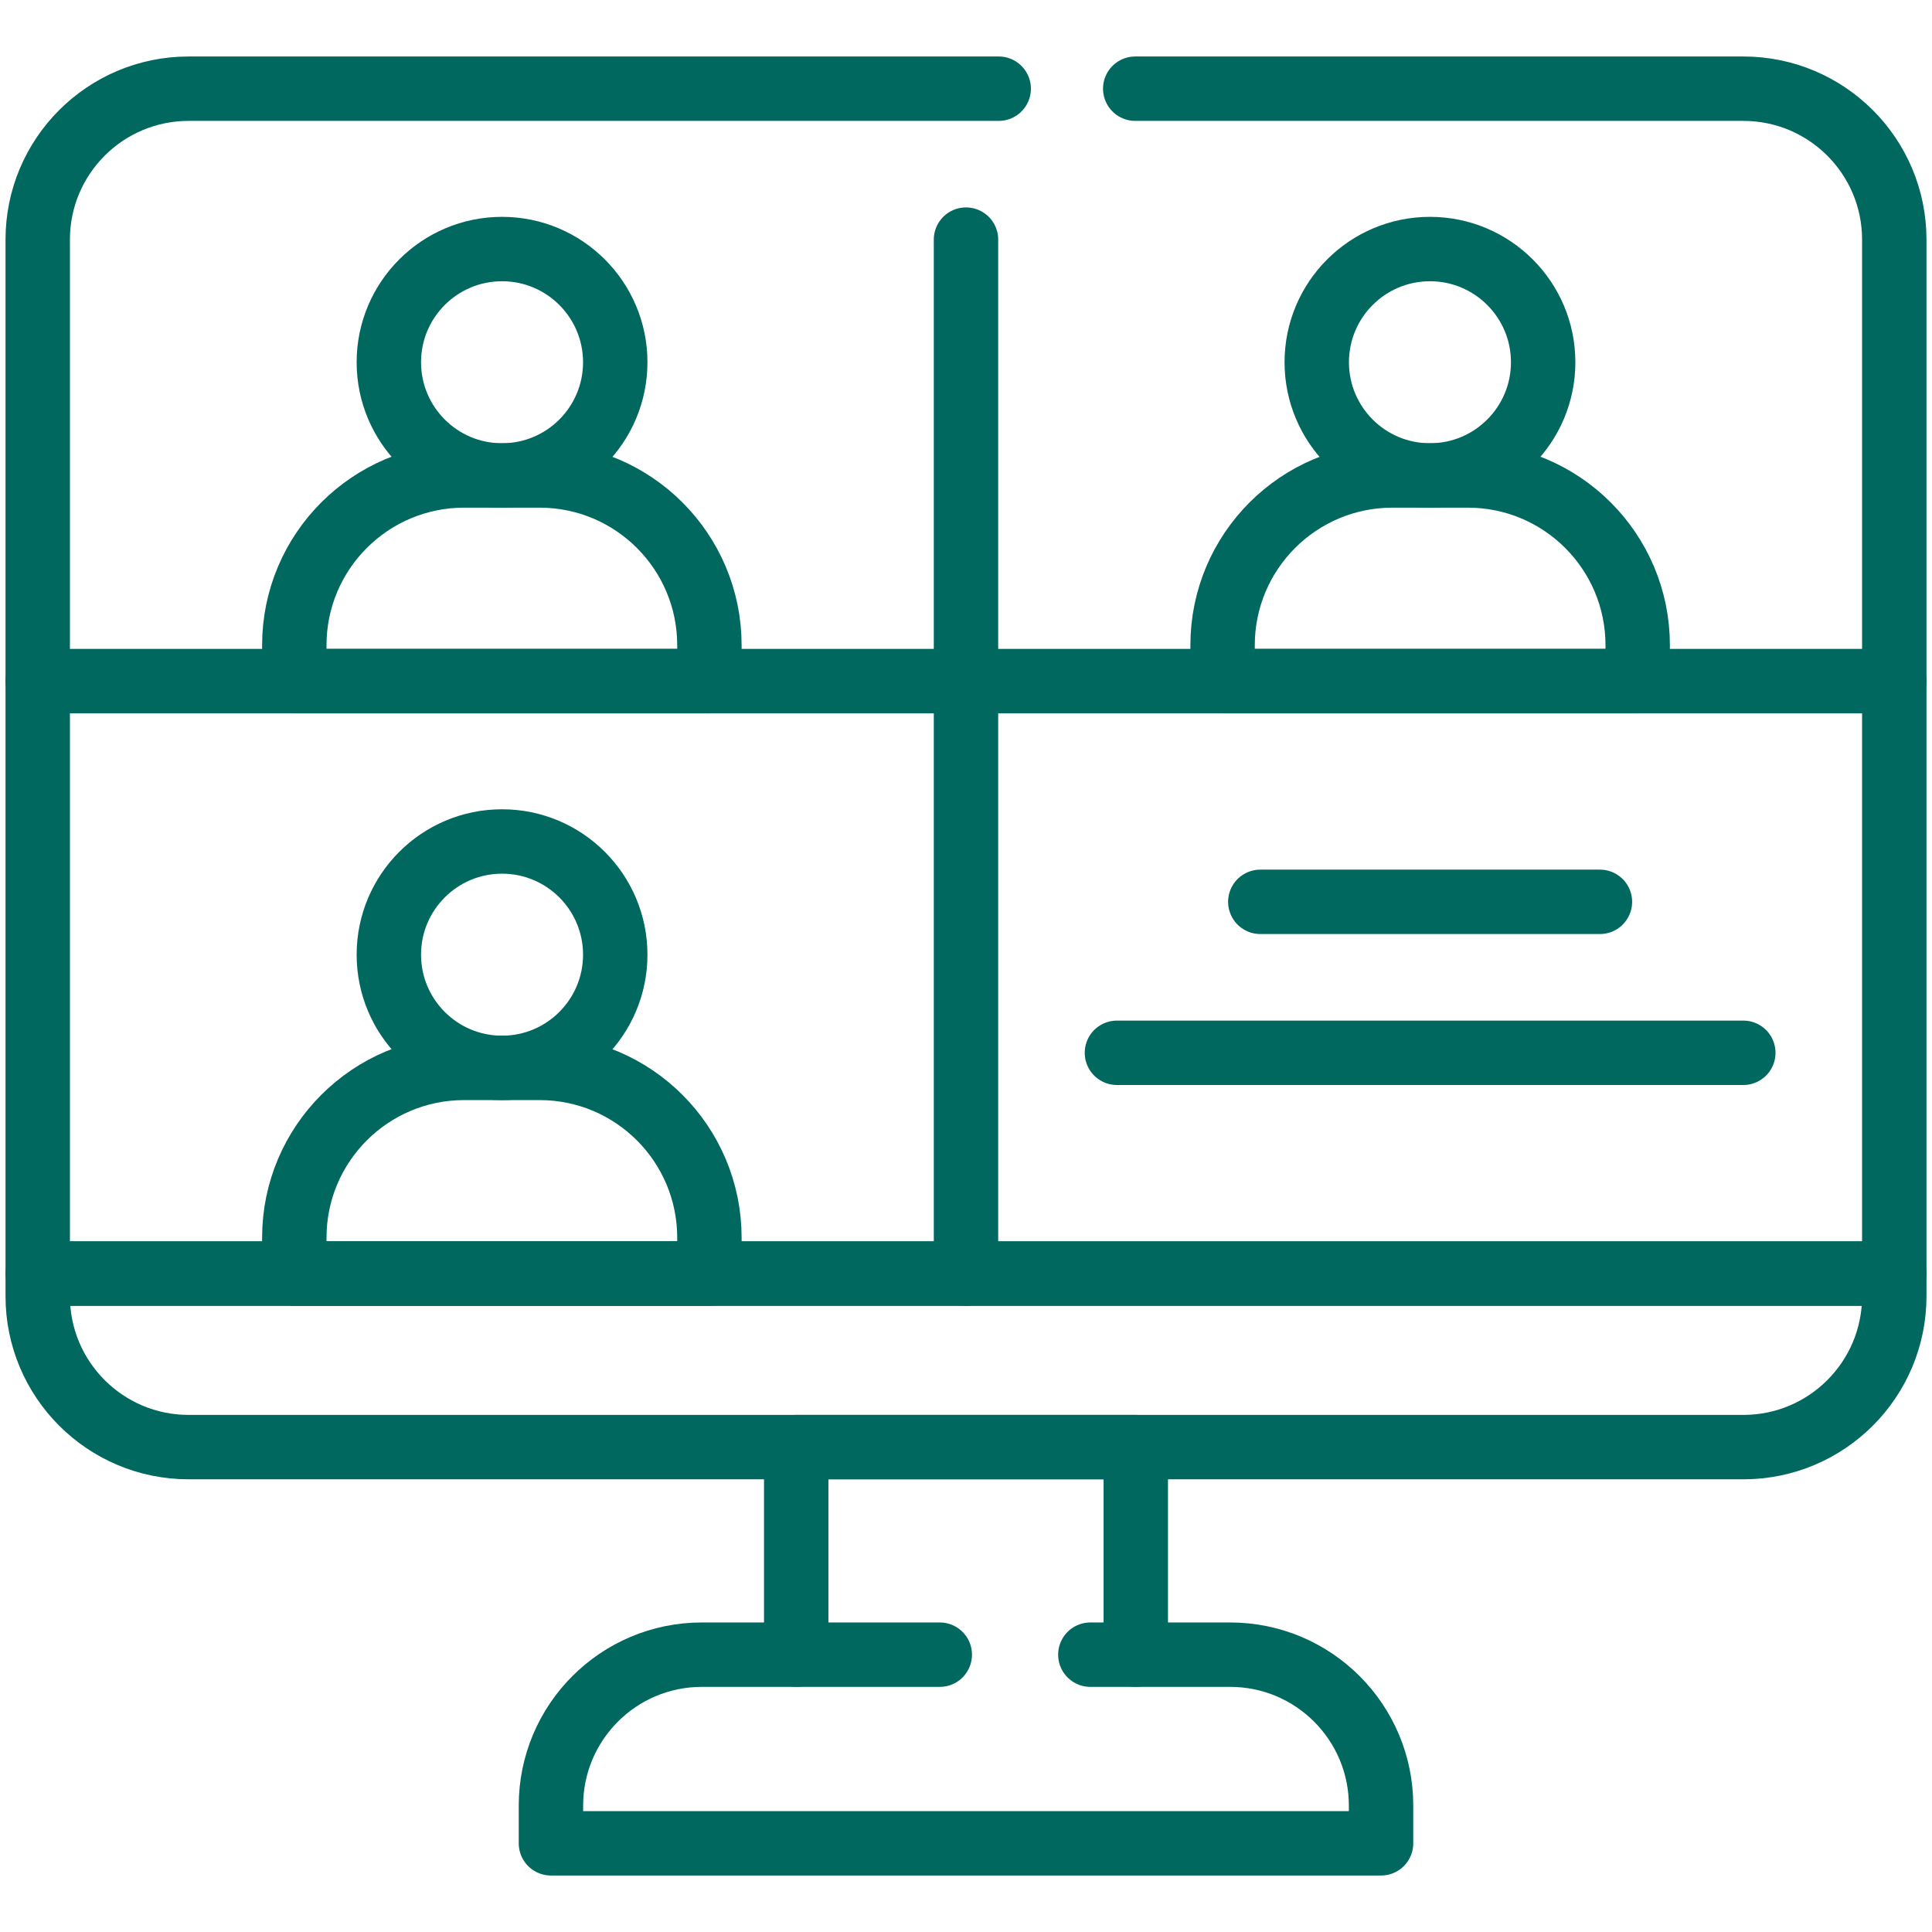
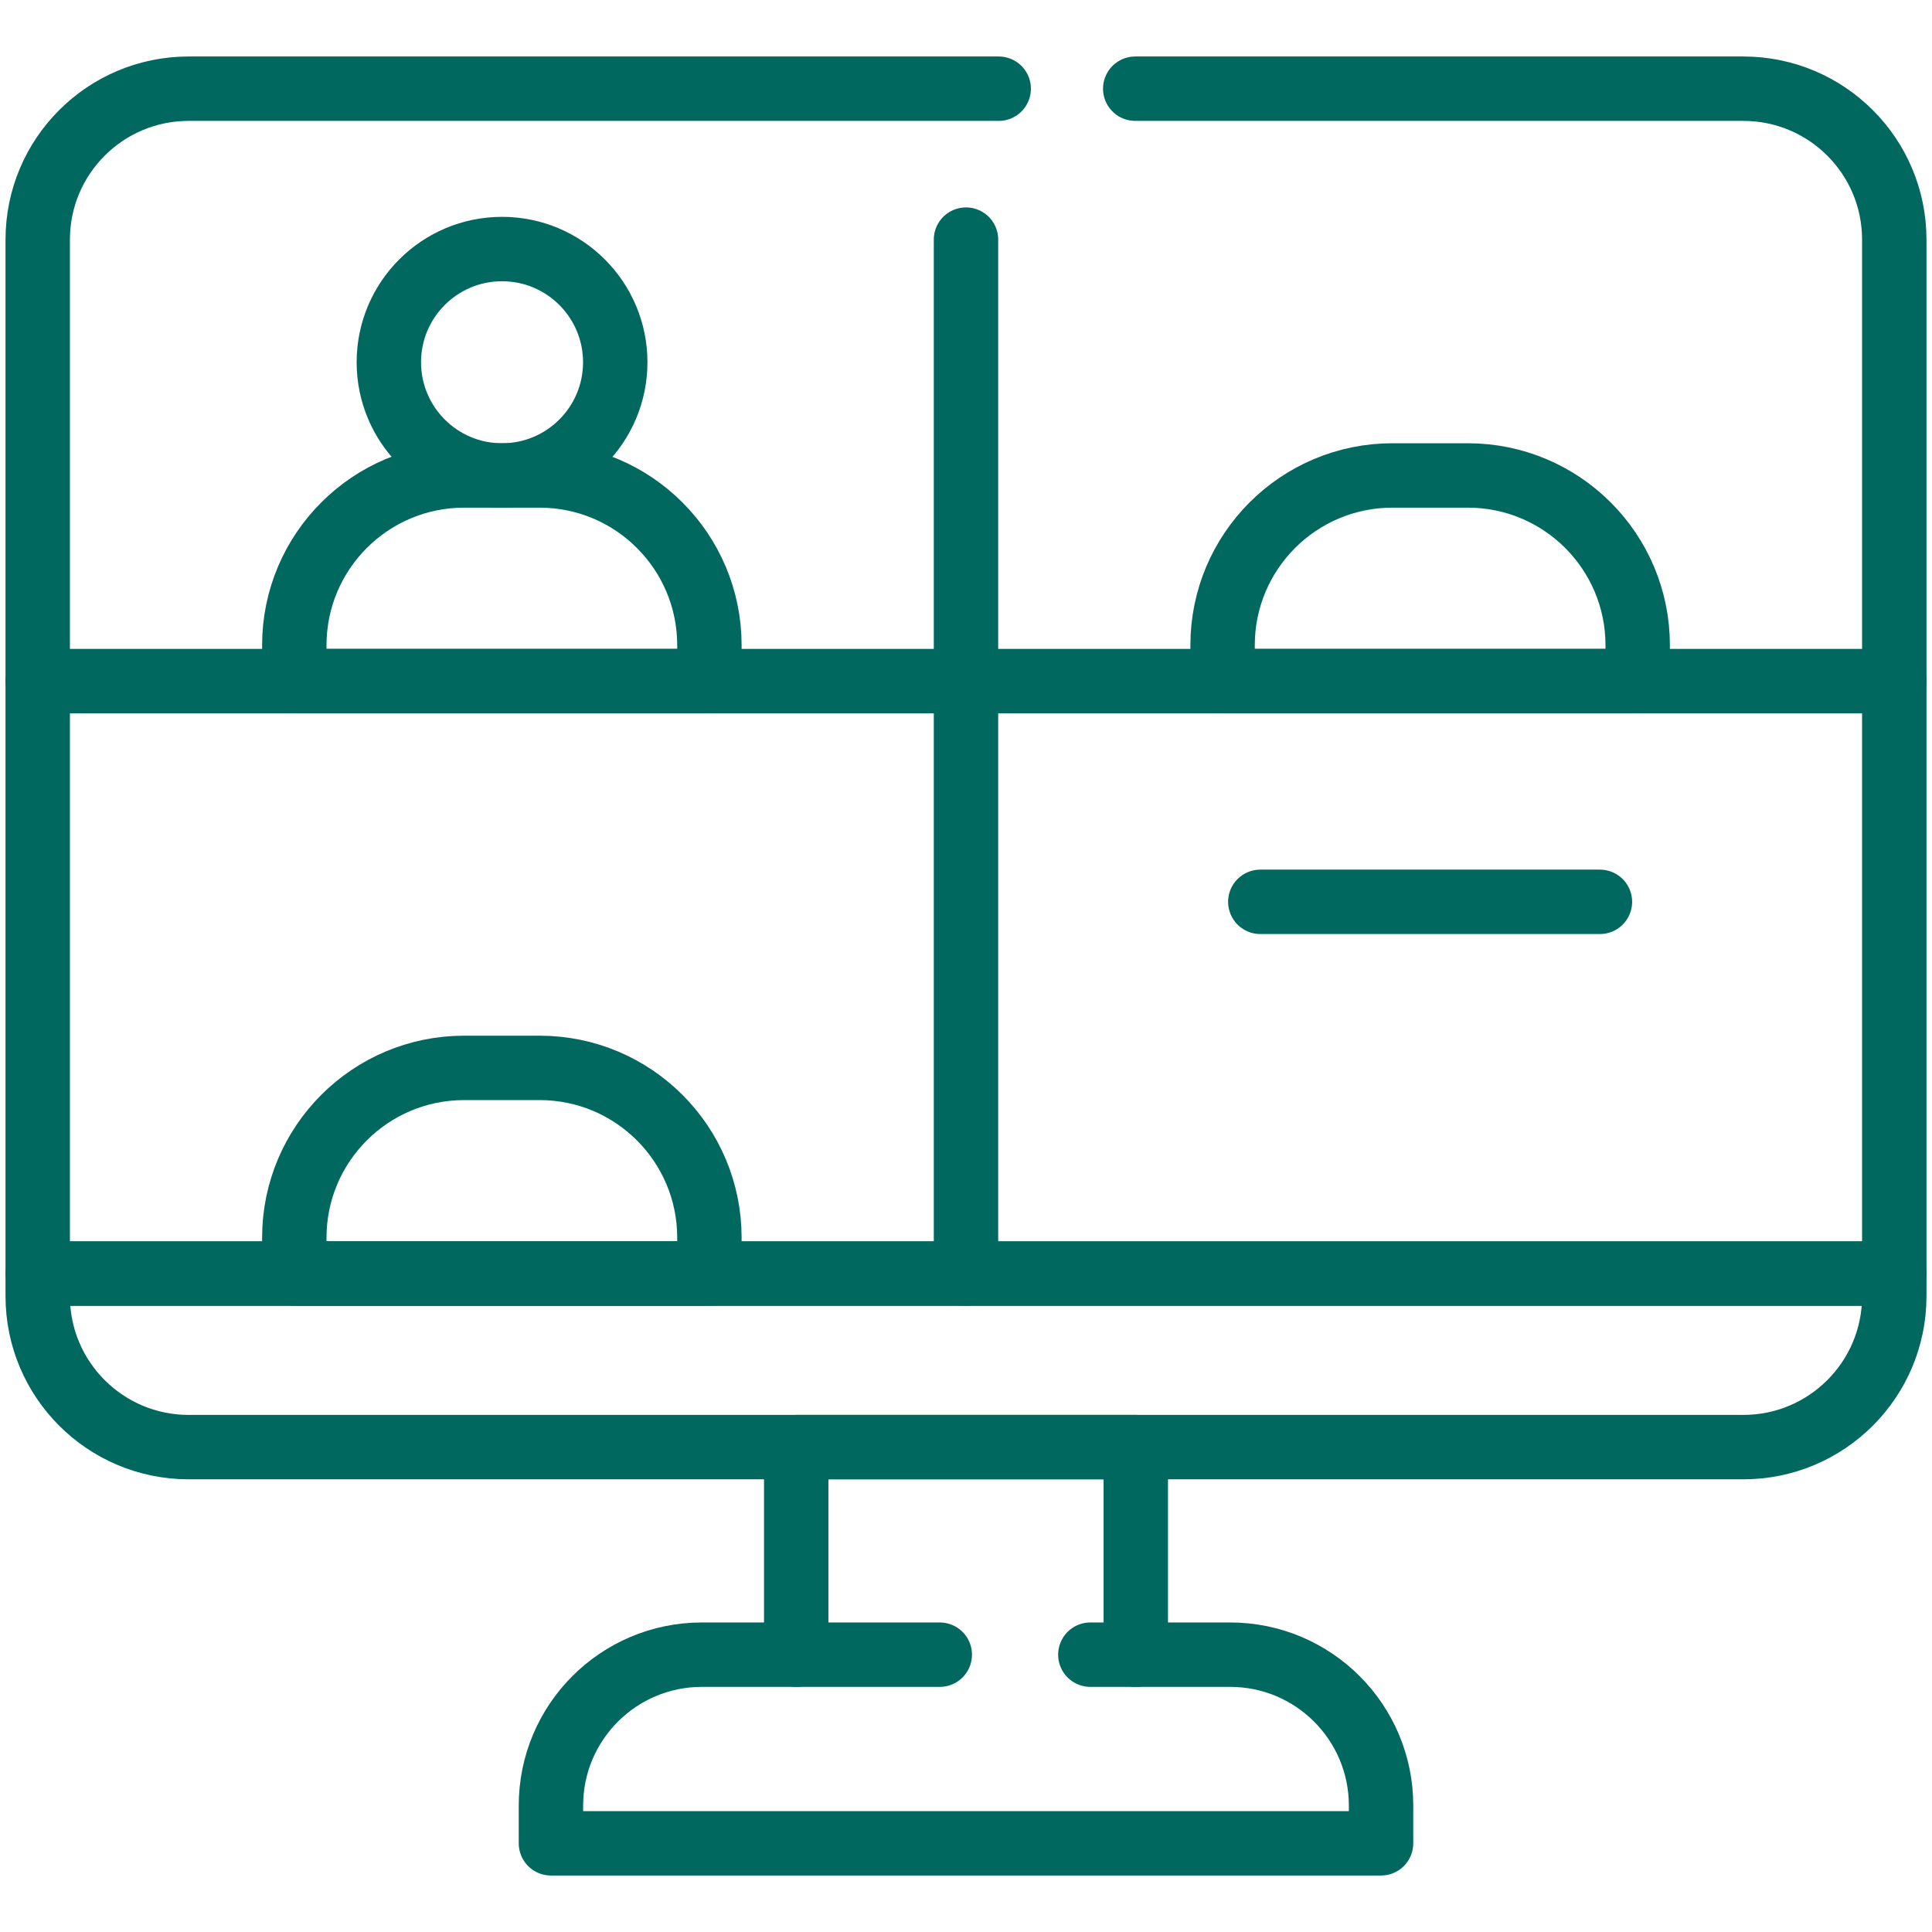
<svg xmlns="http://www.w3.org/2000/svg" width="42" height="42" viewBox="0 0 42 42" fill="none">
  <path d="M21.711 1.928H4.102C2.289 1.928 0.82 3.397 0.82 5.209V27.686H41.18V5.209C41.18 3.397 39.711 1.928 37.898 1.928H24.679" stroke="#00685E" stroke-width="1.4" stroke-miterlimit="10" stroke-linecap="round" stroke-linejoin="round" />
  <path d="M41.18 27.686V28.178C41.18 29.99 39.711 31.459 37.898 31.459H4.102C2.289 31.459 0.82 29.99 0.82 28.178V27.686H41.18Z" stroke="#00685E" stroke-width="1.4" stroke-miterlimit="10" stroke-linecap="round" stroke-linejoin="round" />
  <path d="M26.742 35.971H24.691V31.459H17.309V35.971H15.258C13.446 35.971 11.977 37.44 11.977 39.252V40.072H30.023V39.252C30.023 37.44 28.554 35.971 26.742 35.971Z" stroke="#00685E" stroke-width="1.4" stroke-miterlimit="10" stroke-linecap="round" stroke-linejoin="round" />
  <path d="M17.312 35.971H20.43" stroke="#00685E" stroke-width="1.4" stroke-miterlimit="10" stroke-linecap="round" stroke-linejoin="round" />
  <path d="M24.688 35.971H23.703" stroke="#00685E" stroke-width="1.4" stroke-miterlimit="10" stroke-linecap="round" stroke-linejoin="round" />
  <path d="M41.18 14.807H0.82" stroke="#00685E" stroke-width="1.4" stroke-miterlimit="10" stroke-linecap="round" stroke-linejoin="round" />
  <path d="M21 5.209V27.686" stroke="#00685E" stroke-width="1.4" stroke-miterlimit="10" stroke-linecap="round" stroke-linejoin="round" />
  <path d="M15.422 14.027V14.807H6.398V14.027C6.398 11.989 8.051 10.336 10.09 10.336H11.73C13.769 10.336 15.422 11.989 15.422 14.027Z" stroke="#00685E" stroke-width="1.4" stroke-miterlimit="10" stroke-linecap="round" stroke-linejoin="round" />
  <path d="M10.914 10.336C12.273 10.336 13.375 9.234 13.375 7.875C13.375 6.516 12.273 5.414 10.914 5.414C9.555 5.414 8.453 6.516 8.453 7.875C8.453 9.234 9.555 10.336 10.914 10.336Z" stroke="#00685E" stroke-width="1.4" stroke-miterlimit="10" stroke-linecap="round" stroke-linejoin="round" />
  <path d="M35.602 14.027V14.807H26.578V14.027C26.578 11.989 28.231 10.336 30.27 10.336H31.91C33.949 10.336 35.602 11.989 35.602 14.027Z" stroke="#00685E" stroke-width="1.4" stroke-miterlimit="10" stroke-linecap="round" stroke-linejoin="round" />
-   <path d="M31.086 10.336C32.445 10.336 33.547 9.234 33.547 7.875C33.547 6.516 32.445 5.414 31.086 5.414C29.727 5.414 28.625 6.516 28.625 7.875C28.625 9.234 29.727 10.336 31.086 10.336Z" stroke="#00685E" stroke-width="1.4" stroke-miterlimit="10" stroke-linecap="round" stroke-linejoin="round" />
  <path d="M15.422 26.906V27.686H6.398V26.906C6.398 24.867 8.051 23.215 10.09 23.215H11.73C13.769 23.215 15.422 24.867 15.422 26.906Z" stroke="#00685E" stroke-width="1.4" stroke-miterlimit="10" stroke-linecap="round" stroke-linejoin="round" />
-   <path d="M10.914 23.215C12.273 23.215 13.375 22.113 13.375 20.754C13.375 19.395 12.273 18.293 10.914 18.293C9.555 18.293 8.453 19.395 8.453 20.754C8.453 22.113 9.555 23.215 10.914 23.215Z" stroke="#00685E" stroke-width="1.4" stroke-miterlimit="10" stroke-linecap="round" stroke-linejoin="round" />
-   <path d="M24.281 22.887H37.898" stroke="#00685E" stroke-width="1.4" stroke-miterlimit="10" stroke-linecap="round" stroke-linejoin="round" />
  <path d="M27.398 19.605H34.781" stroke="#00685E" stroke-width="1.4" stroke-miterlimit="10" stroke-linecap="round" stroke-linejoin="round" />
</svg>